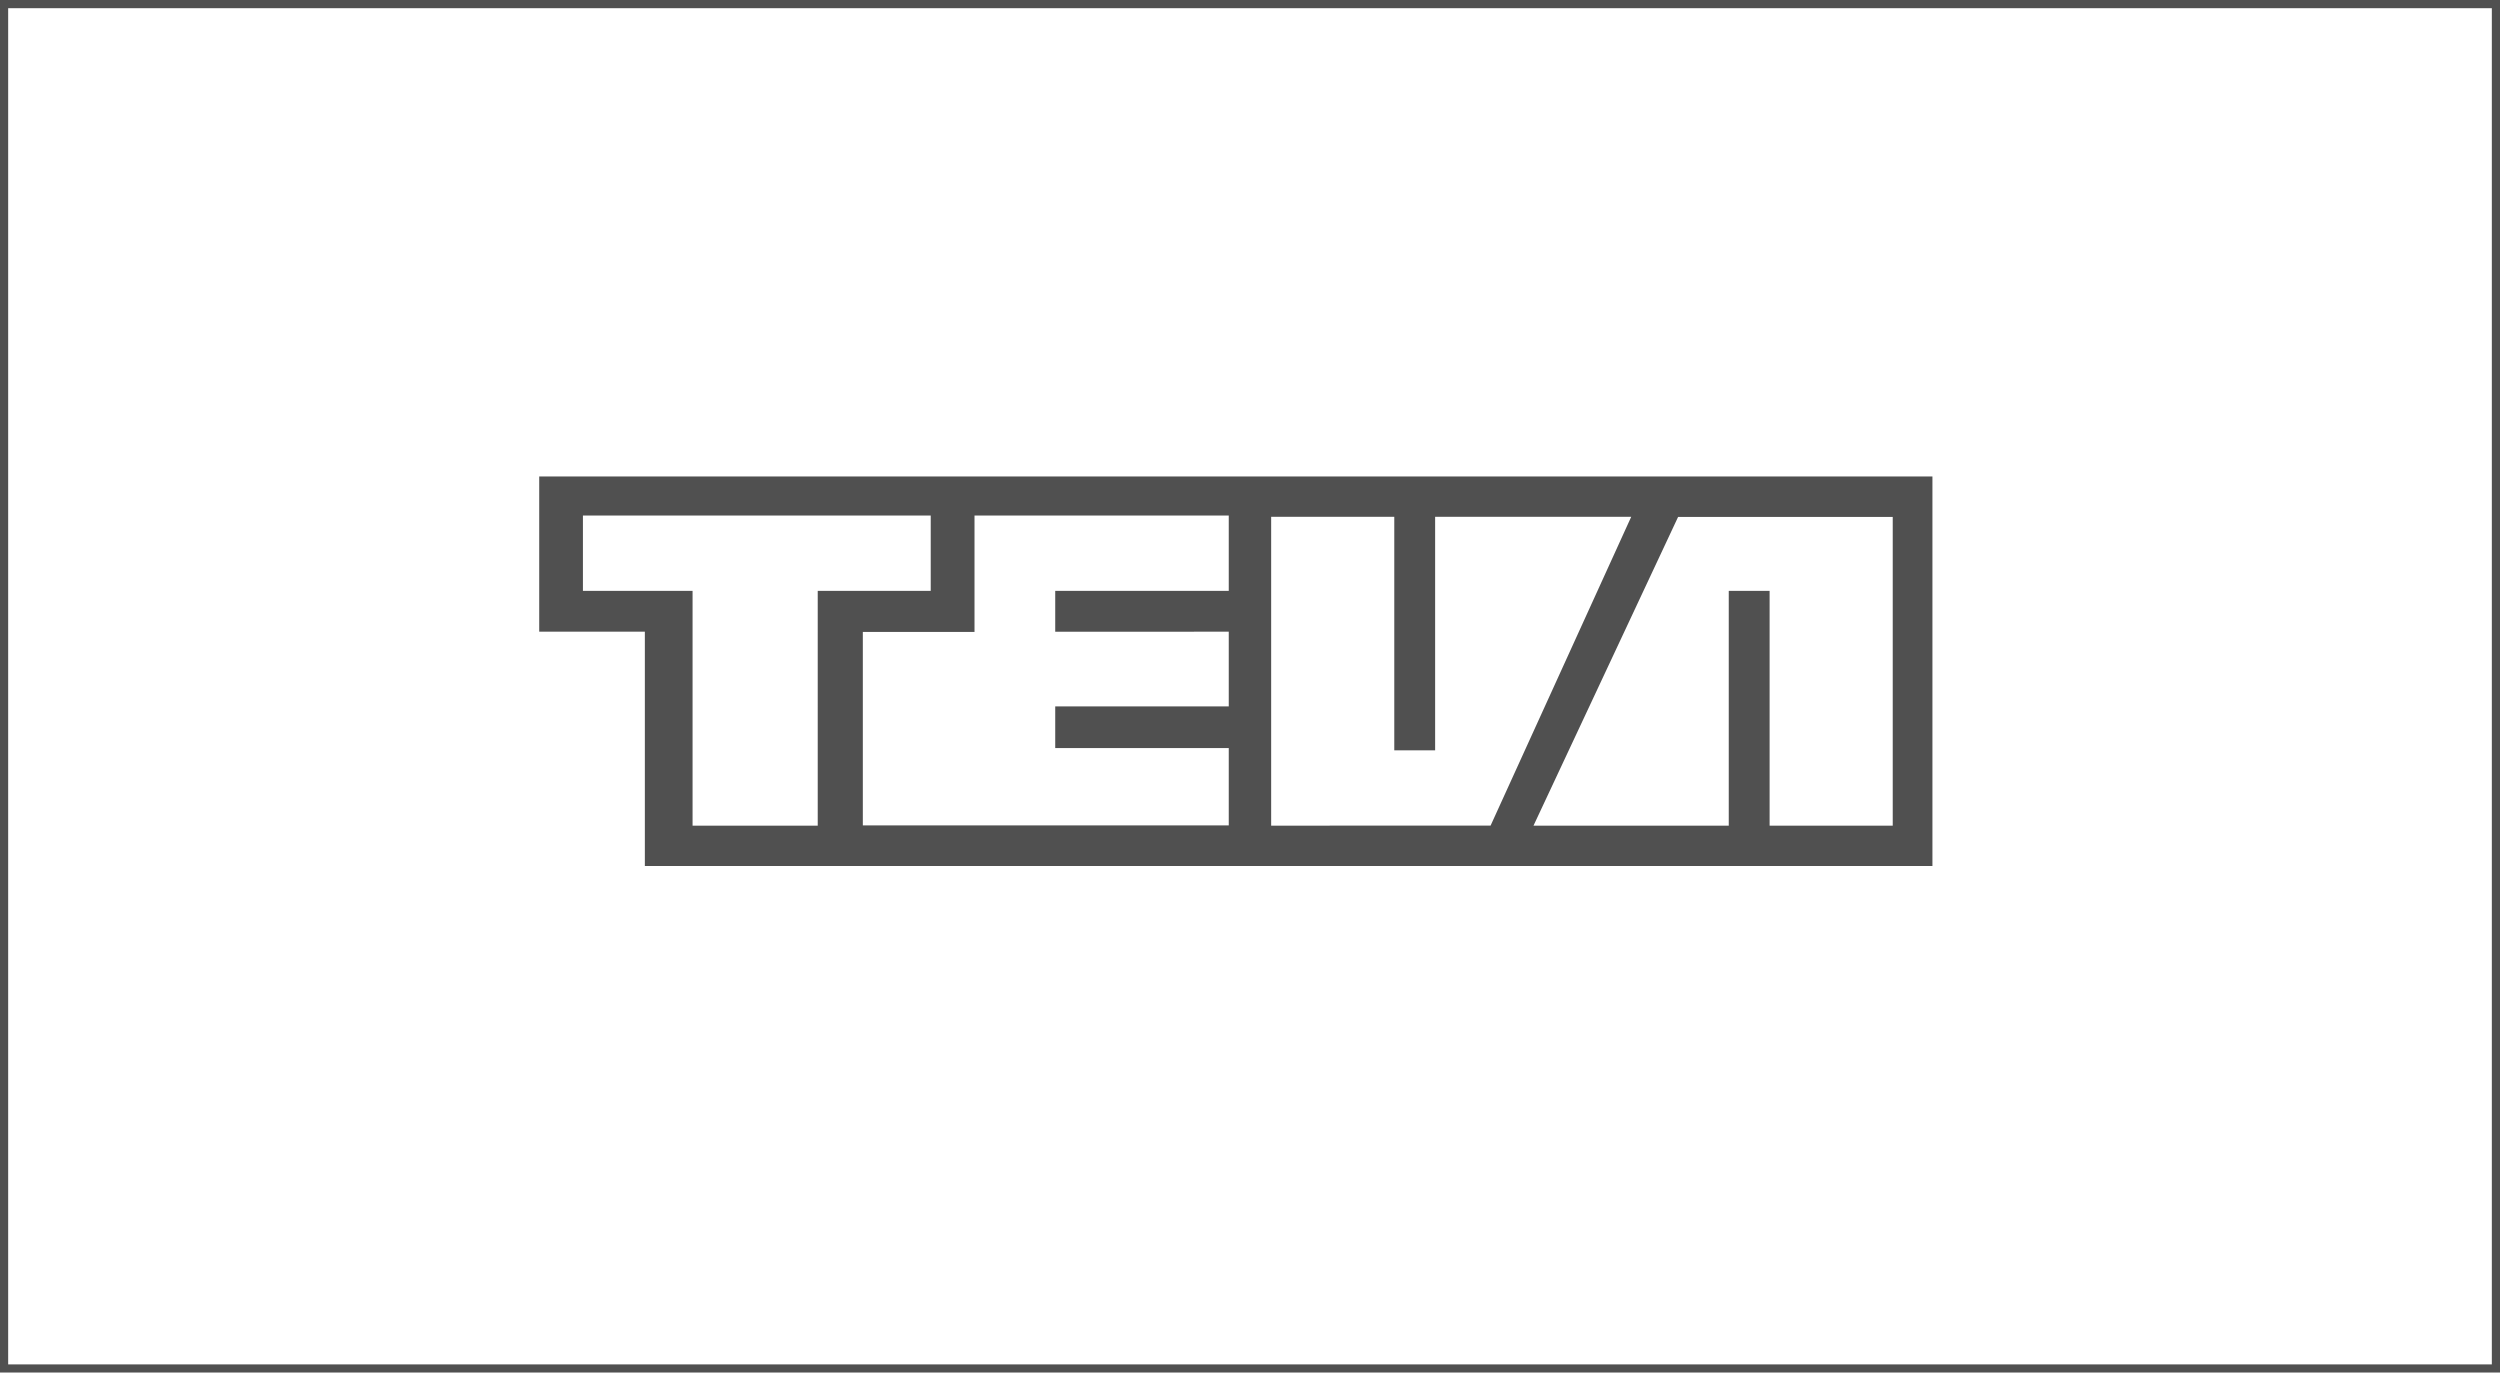
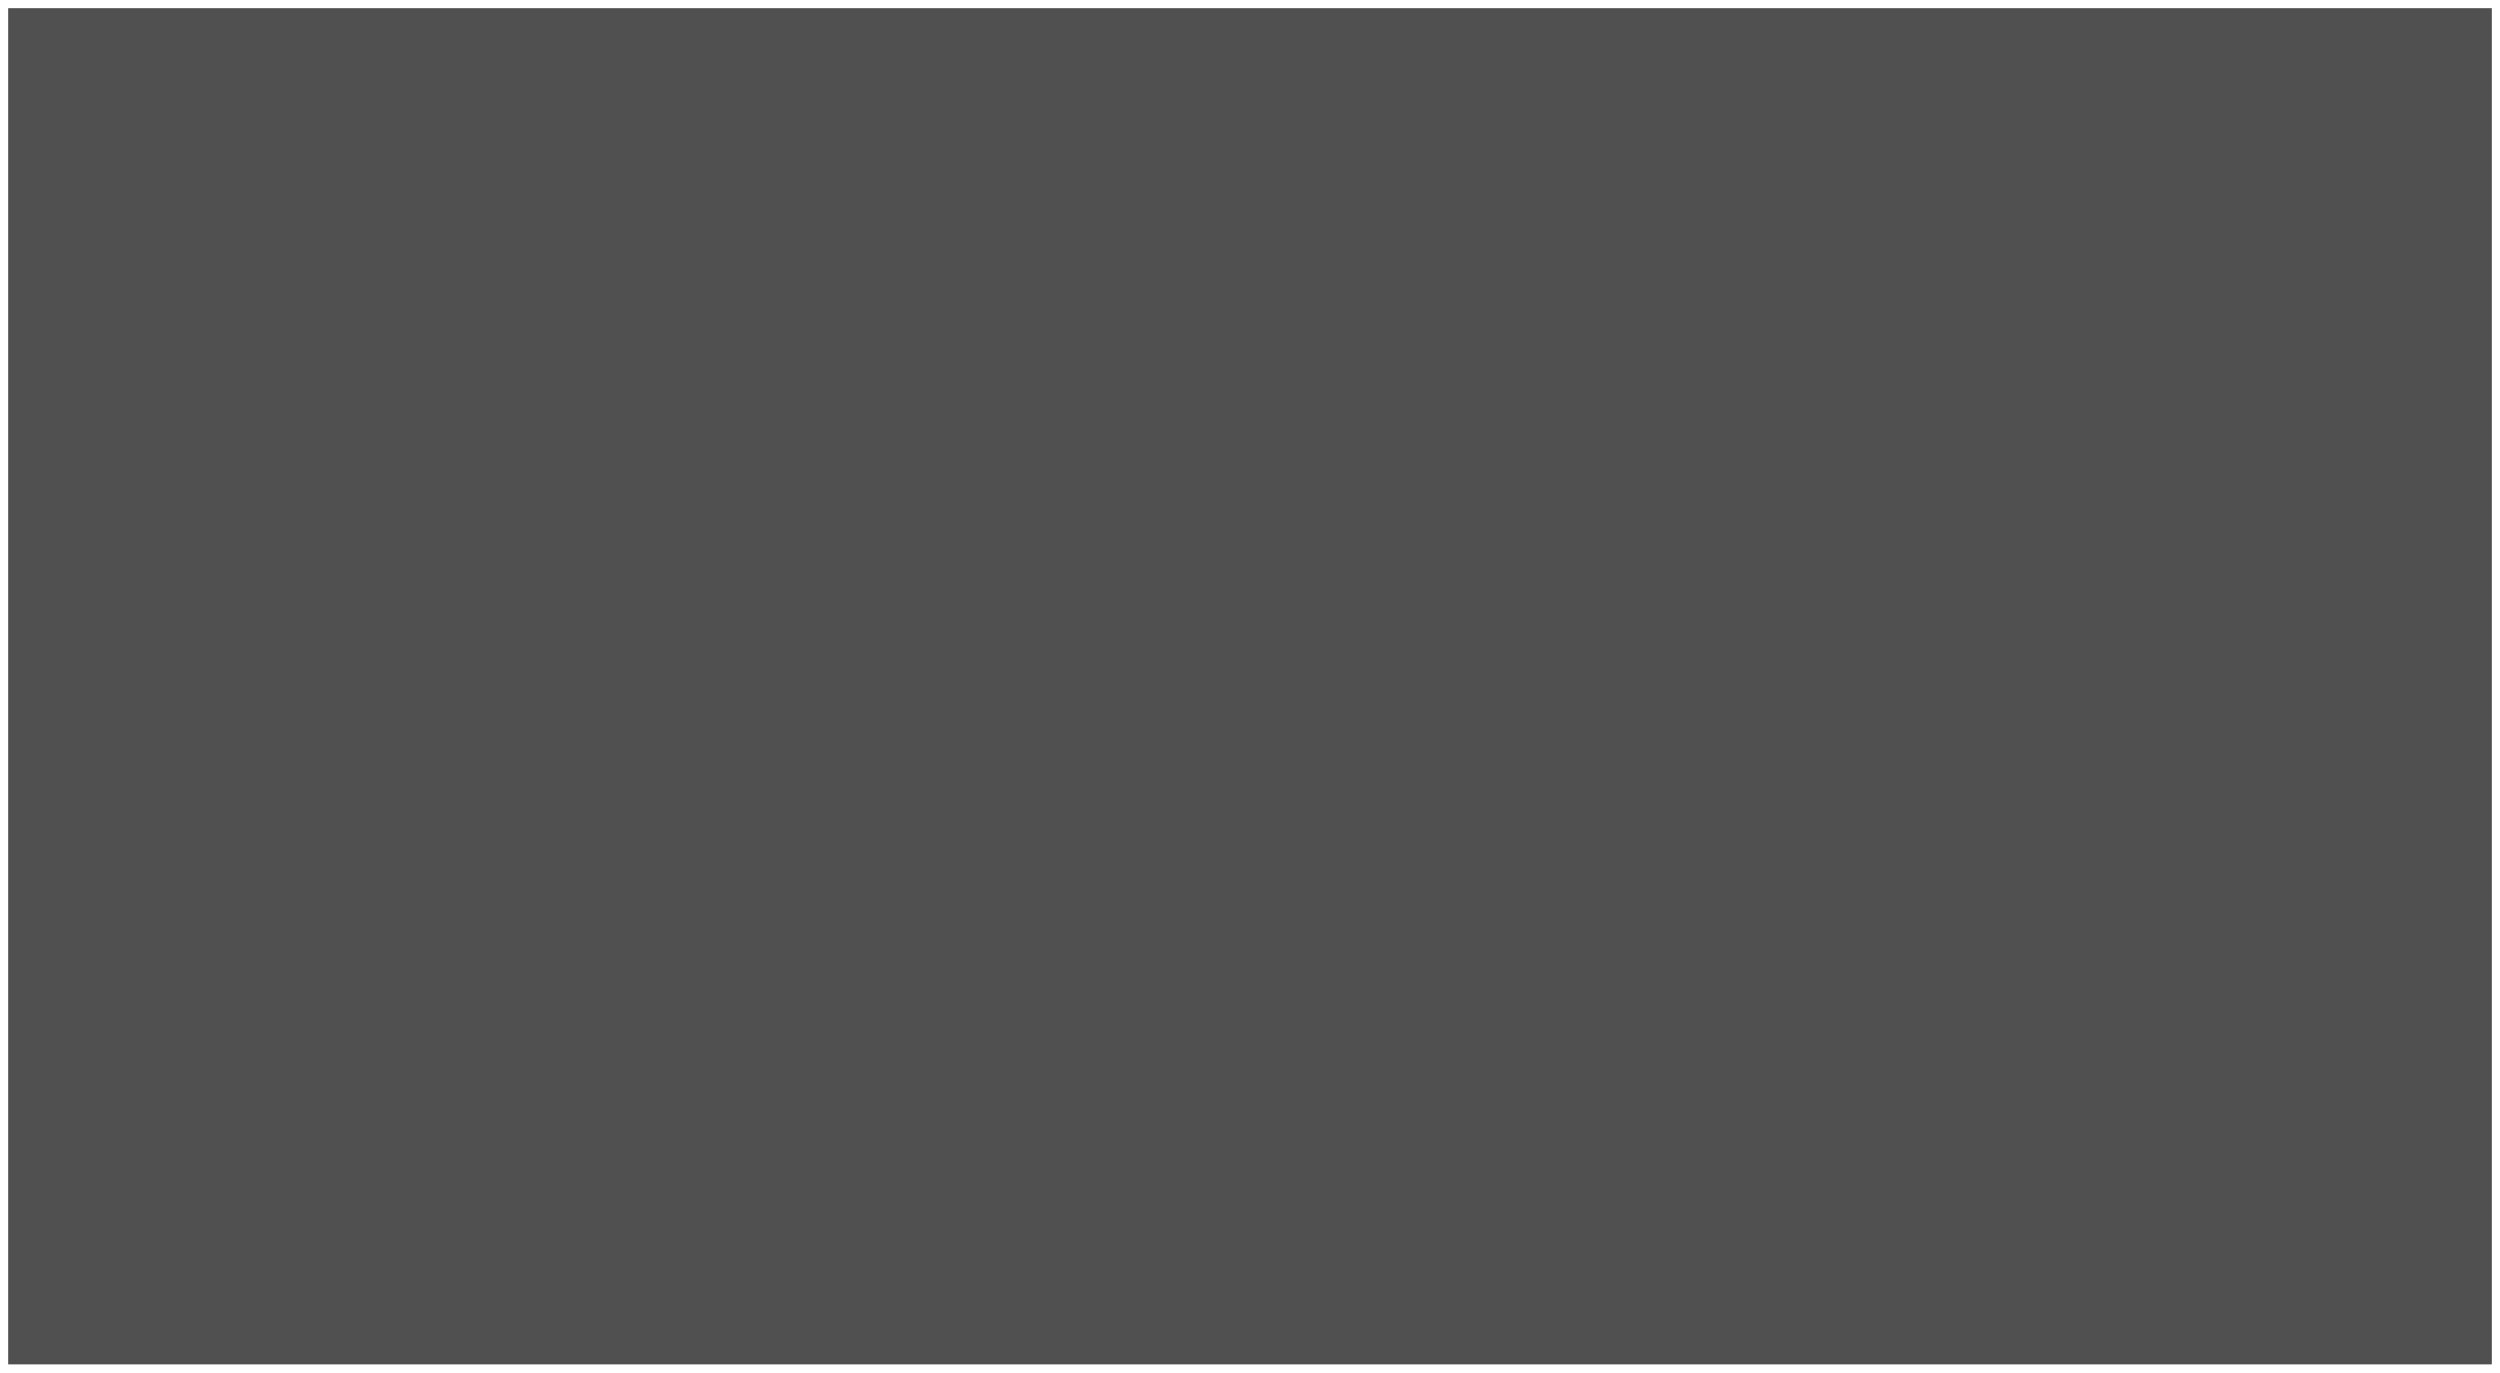
<svg xmlns="http://www.w3.org/2000/svg" id="teva" viewBox="0 0 306 168">
  <defs>
    <style>.cls-1{fill:#505050;}</style>
  </defs>
  <title>teva-logo</title>
-   <path class="cls-1" d="M66,58.32v19H78.93V106h157.6V58.32Zm34.09,42.74H84.77V72.32H71.35V63.1h42.57v9.22H100.09ZM150.4,72.32H129.16v5H150.4v9.14H129.16v5.1H150.4v9.47H105.61V77.35h13.67V63.1H150.4Zm5.19,28.74V63.26h15.07V91.84h5V63.26h24l-17.21,37.79Zm76.08,0H216.6V72.32h-5v28.74H187.7l17.7-37.79h26.27Z" />
-   <path class="cls-1" d="M305,1V167H1V1H305m1-1H0V168H306V0Z" />
+   <path class="cls-1" d="M305,1V167H1V1H305m1-1H0V168V0Z" />
</svg>